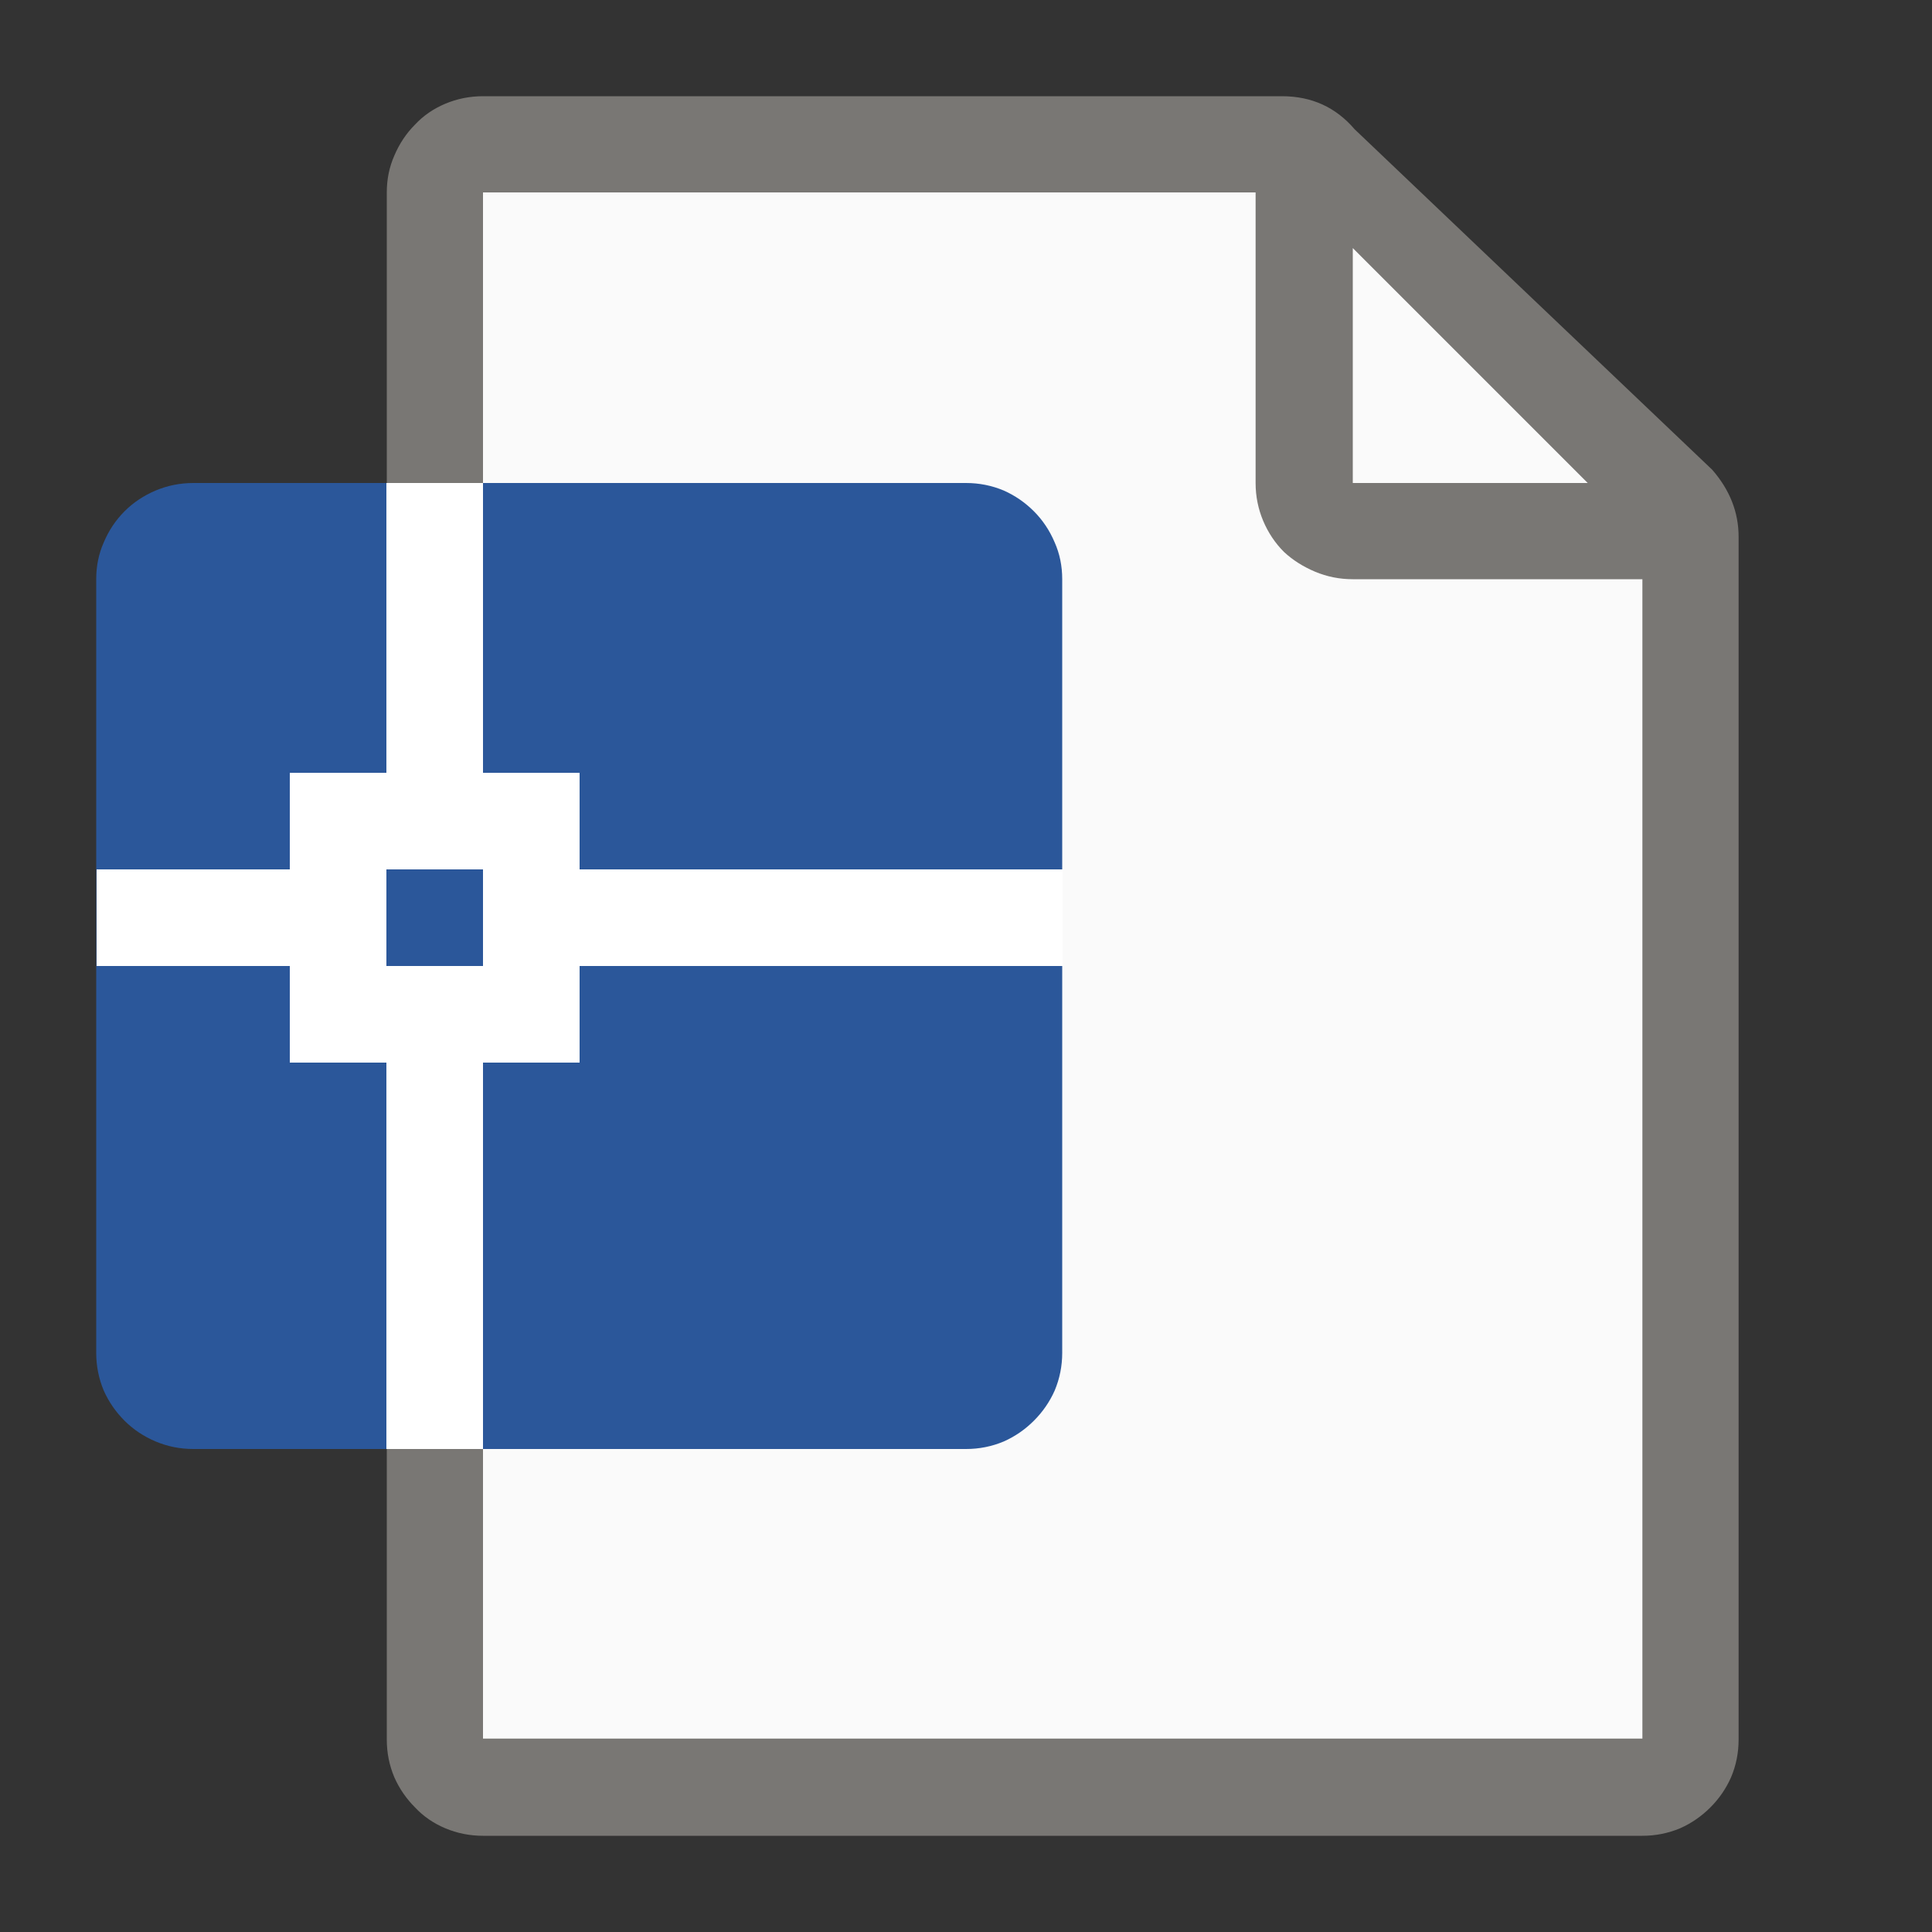
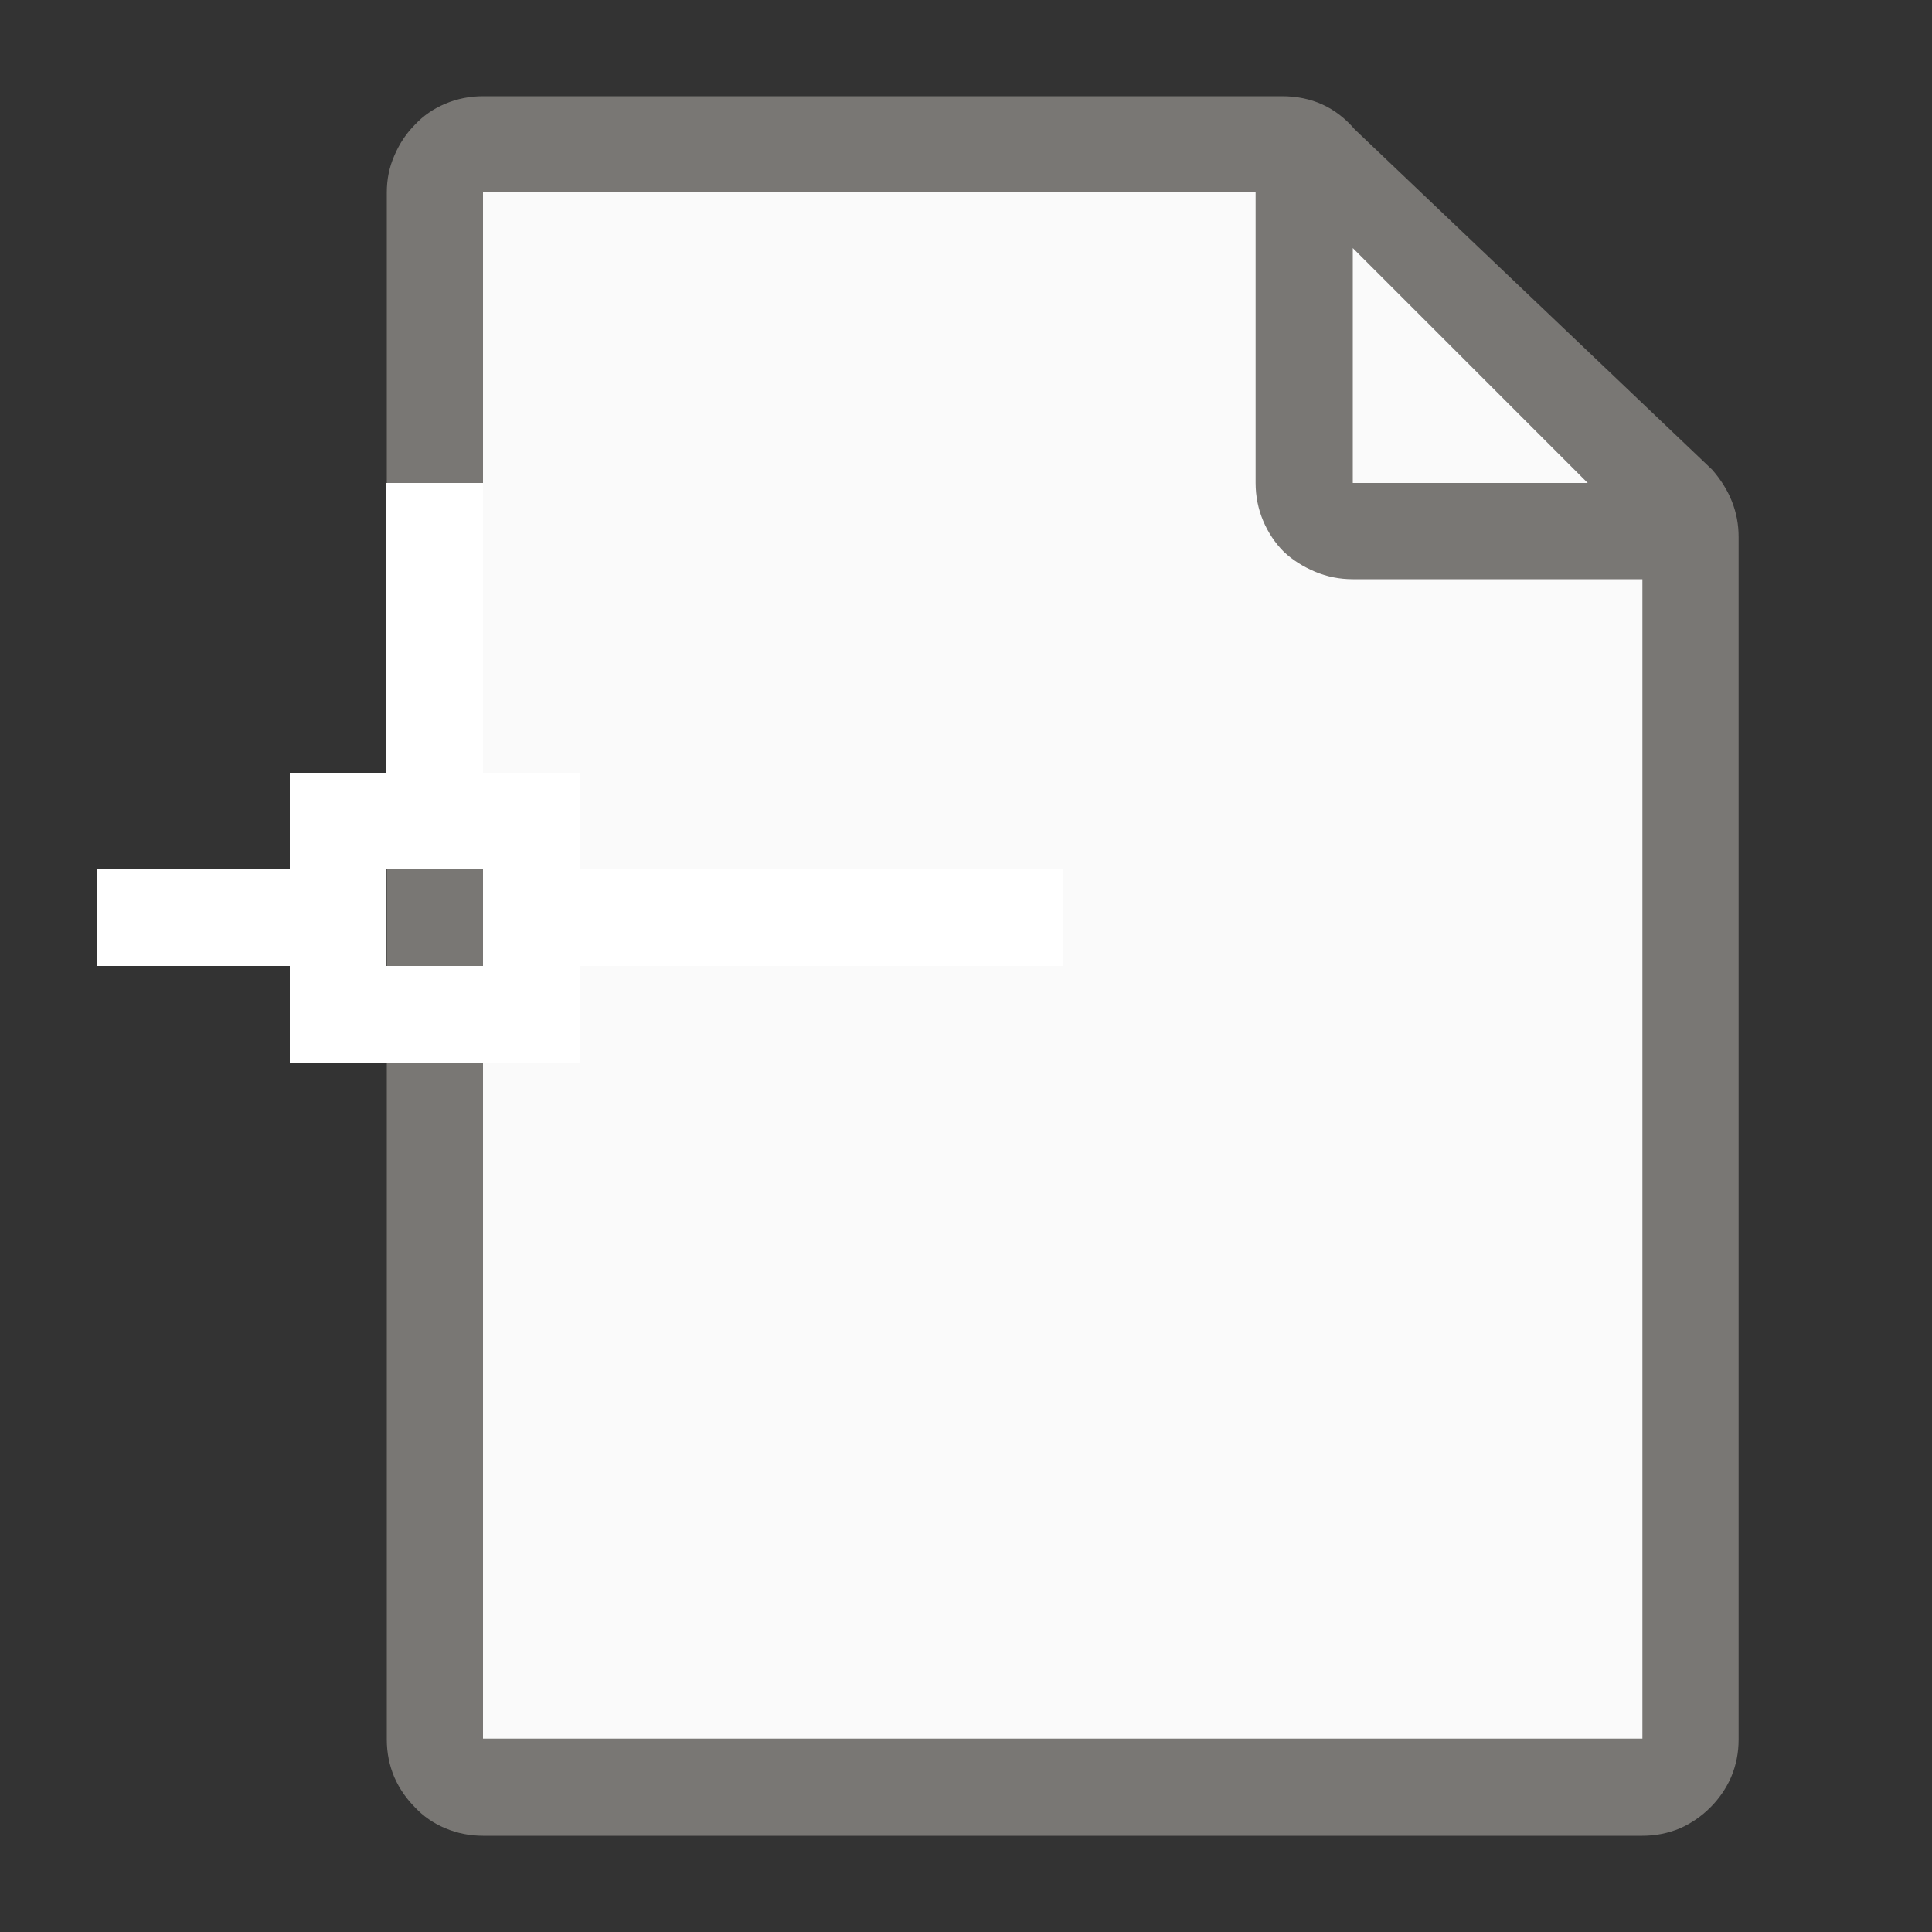
<svg xmlns="http://www.w3.org/2000/svg" width="20" height="20" viewBox="0 0 20 20" fill="none">
  <rect x="0" y="0" width="20" height="20" fill="#333333" stroke="none" />
  <path d="M4.502 18.096V2.002C4.502 1.865 4.551 1.748 4.648 1.65C4.746 1.553 4.863 1.504 5 1.504H13.271C13.343 1.504 13.412 1.52 13.477 1.553C13.542 1.579 13.6 1.618 13.652 1.67L17.373 5.254C17.458 5.352 17.5 5.462 17.5 5.586V18.096C17.5 18.239 17.451 18.359 17.354 18.457C17.256 18.555 17.139 18.604 17.002 18.604H5C4.863 18.604 4.746 18.555 4.648 18.457C4.551 18.359 4.502 18.239 4.502 18.096Z" fill="#FAFAFA" />
  <path d="M17.725 4.863C17.907 5.072 17.998 5.303 17.998 5.557V18.008C17.998 18.145 17.972 18.275 17.92 18.398C17.868 18.516 17.796 18.62 17.705 18.711C17.614 18.802 17.51 18.874 17.393 18.926C17.269 18.978 17.139 19.004 17.002 19.004H5C4.863 19.004 4.733 18.978 4.609 18.926C4.486 18.874 4.382 18.802 4.297 18.711C4.206 18.62 4.134 18.516 4.082 18.398C4.03 18.275 4.004 18.145 4.004 18.008V1.992C4.004 1.855 4.03 1.729 4.082 1.611C4.134 1.488 4.206 1.38 4.297 1.289C4.382 1.198 4.486 1.126 4.609 1.074C4.733 1.022 4.863 0.996 5 0.996H13.271C13.578 0.996 13.828 1.11 14.023 1.338M14.004 5H16.436L14.004 2.568M17.002 17.998V5.996H14.004C13.867 5.996 13.737 5.97 13.613 5.918C13.49 5.866 13.382 5.798 13.291 5.713C13.2 5.622 13.128 5.514 13.076 5.391C13.024 5.267 12.998 5.137 12.998 5V1.992H5V17.998H17.002Z" fill="#797774" />
-   <path d="M10 15H2.002C1.865 15 1.735 14.974 1.611 14.922C1.488 14.87 1.38 14.798 1.289 14.707C1.198 14.616 1.126 14.512 1.074 14.395C1.022 14.271 0.996 14.141 0.996 14.004V5.996C0.996 5.859 1.022 5.732 1.074 5.615C1.126 5.492 1.198 5.384 1.289 5.293C1.38 5.202 1.488 5.13 1.611 5.078C1.735 5.026 1.865 5 2.002 5H10C10.137 5 10.267 5.026 10.391 5.078C10.508 5.13 10.612 5.202 10.703 5.293C10.794 5.384 10.866 5.492 10.918 5.615C10.97 5.732 10.996 5.859 10.996 5.996V14.004C10.996 14.141 10.97 14.271 10.918 14.395C10.866 14.512 10.794 14.616 10.703 14.707C10.612 14.798 10.508 14.87 10.391 14.922C10.267 14.974 10.137 15 10 15Z" fill="#2B579A" />
  <path fill-rule="evenodd" clip-rule="evenodd" d="M5 5V8H4V5H5Z" fill="white" />
-   <path fill-rule="evenodd" clip-rule="evenodd" d="M5 11V15H4V11H5Z" fill="white" />
  <path fill-rule="evenodd" clip-rule="evenodd" d="M1 9H3V10H1V9Z" fill="white" />
  <path fill-rule="evenodd" clip-rule="evenodd" d="M6 9H11V10H6V9Z" fill="white" />
  <path fill-rule="evenodd" clip-rule="evenodd" d="M5 9H4V10H5V9ZM3 8V11H6V8H3Z" fill="white" />
</svg>